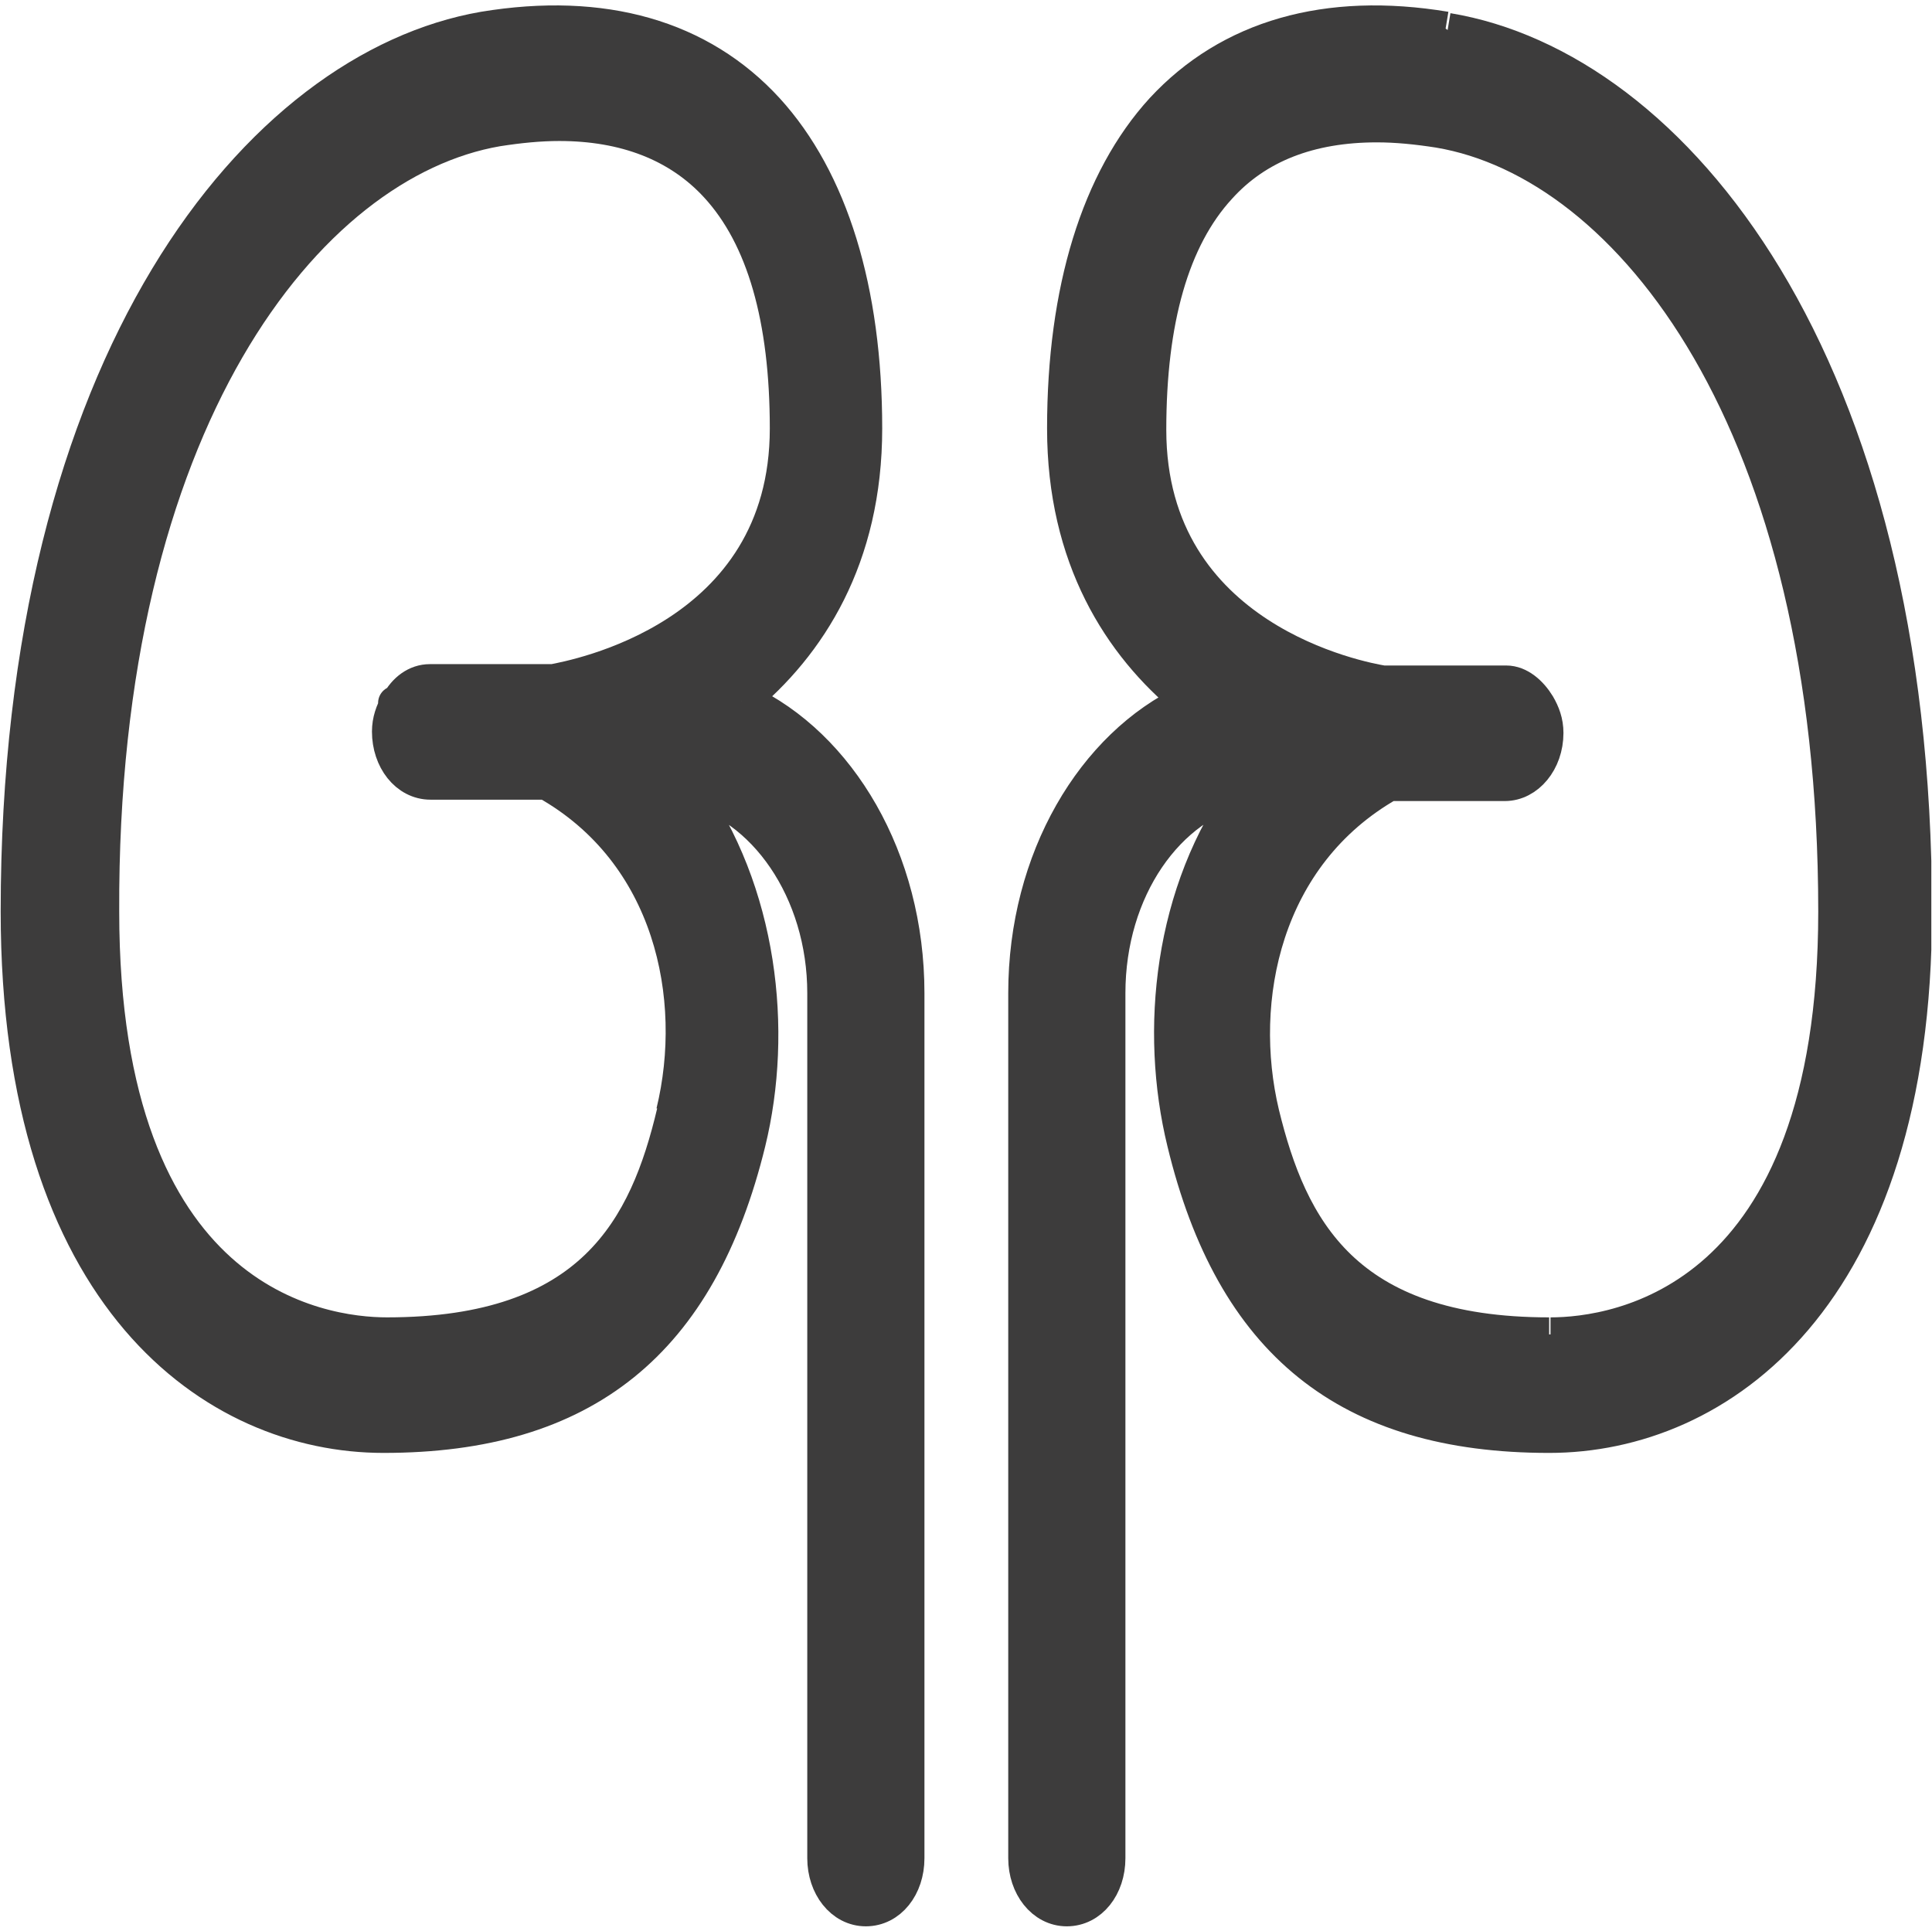
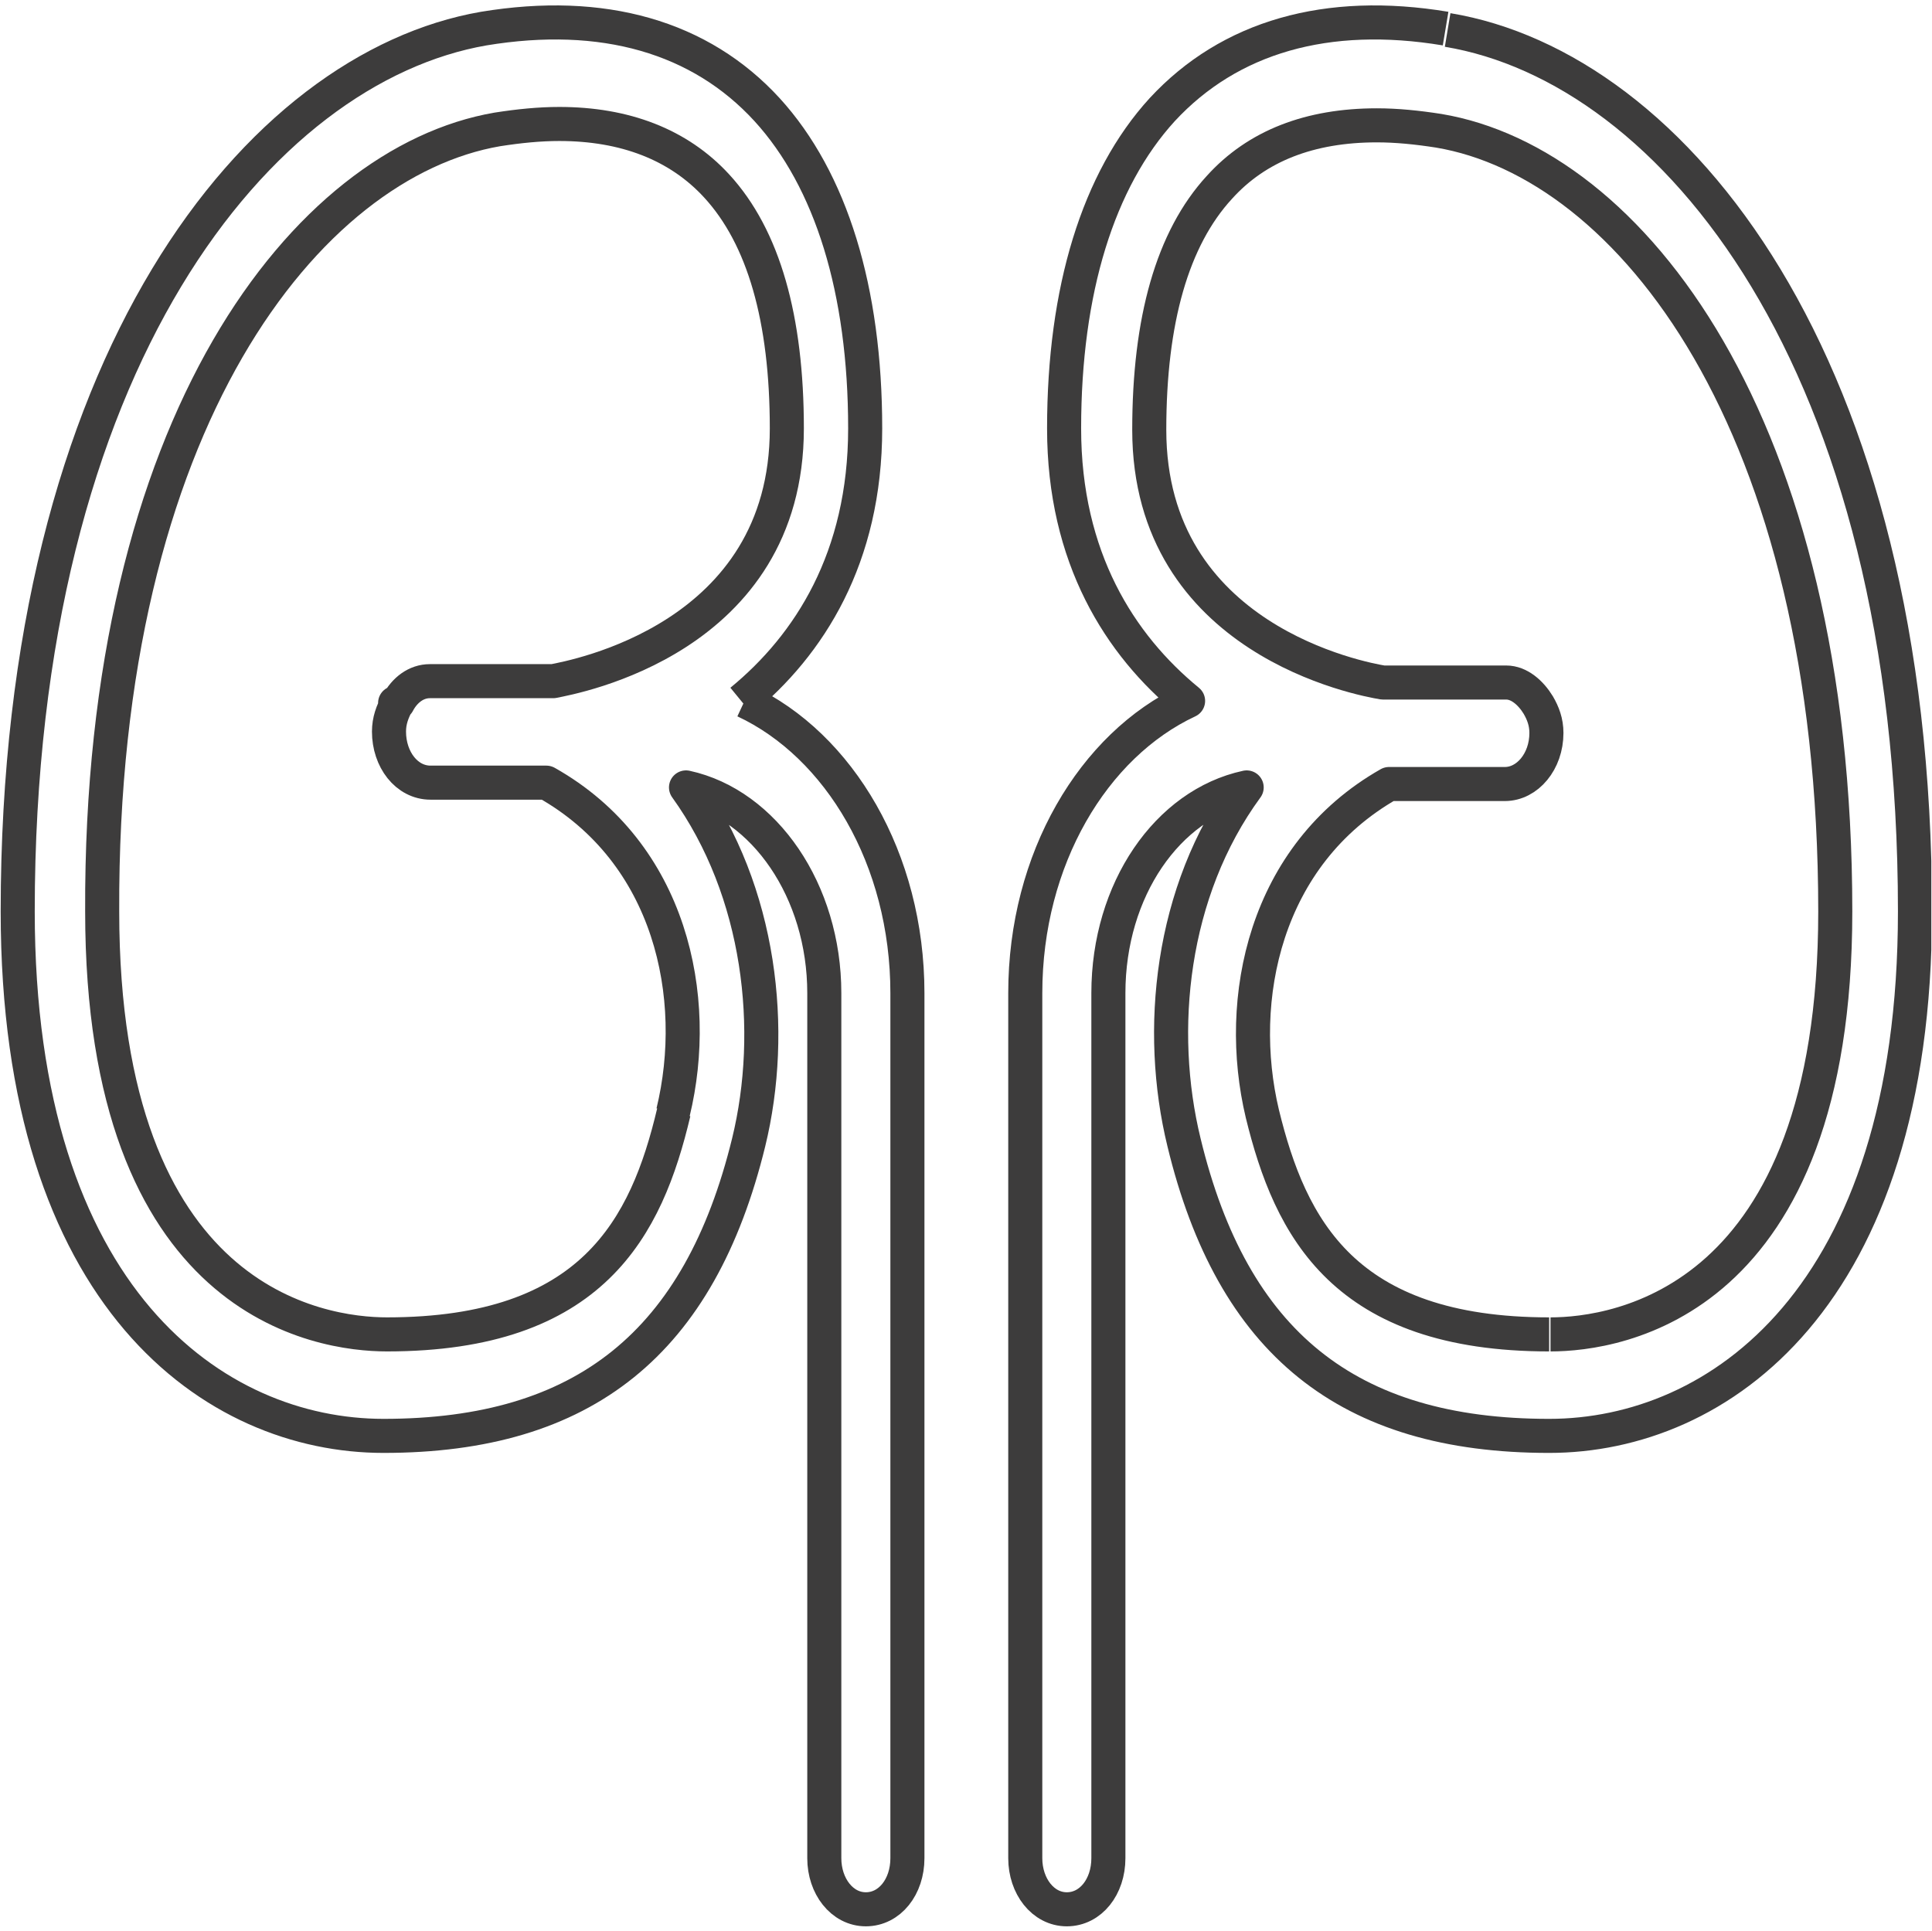
<svg xmlns="http://www.w3.org/2000/svg" id="Layer_1" viewBox="0 0 28.36 28.35">
  <defs>
    <style>.cls-1{clip-path:url(#clippath);}.cls-2,.cls-3{fill:none;}.cls-2,.cls-4{stroke-width:0px;}.cls-3{stroke:#3d3c3c;stroke-linejoin:round;stroke-width:.5px;}.cls-4{fill:#3d3c3c;}</style>
    <clipPath id="clippath">
      <rect class="cls-2" width="28.35" height="28.35" />
    </clipPath>
  </defs>
  <g class="cls-1">
-     <path class="cls-4" d="m10.88,10.29c1-.82,1.82-2.1,1.82-4,0-2.03-.5-3.65-1.44-4.68-.98-1.07-2.41-1.48-4.16-1.19C3.81.99.26,5.28.26,13.38c0,5.69,2.9,7.7,5.37,7.7,2.95,0,4.64-1.37,5.36-4.31.4-1.64.18-3.68-.92-5.21,1.15.25,2.03,1.52,2.03,3.02v12.7c0,.41.26.75.61.75s.61-.33.61-.75v-12.7c0-1.97-1-3.64-2.39-4.29m-1.04,6.04c-.4,1.69-1.19,3.26-4.21,3.26-.98,0-4.18-.45-4.18-6.21-.03-7.2,3.01-11,5.8-11.48.32-.05.62-.08.91-.08.96,0,1.75.3,2.31.91.69.75,1.03,1.95,1.03,3.56,0,3.09-3.13,3.65-3.43,3.71h-1.81c-.2,0-.37.13-.47.32h-.04.03c-.07.13-.12.26-.12.42,0,.41.26.75.61.75h1.7c1.83,1.03,2.27,3.15,1.86,4.84" />
    <path class="cls-3" d="m10.88,10.29c1-.82,1.82-2.1,1.82-4,0-2.03-.5-3.65-1.44-4.68-.98-1.07-2.41-1.48-4.16-1.19C3.81.99.26,5.28.26,13.38c0,5.69,2.9,7.7,5.37,7.7,2.95,0,4.64-1.37,5.36-4.31.4-1.64.18-3.68-.92-5.21,1.15.25,2.03,1.52,2.03,3.02v12.7c0,.41.26.75.61.75s.61-.33.61-.75v-12.7c0-1.97-1-3.64-2.39-4.29m-1.04,6.04c-.4,1.69-1.19,3.26-4.21,3.26-.98,0-4.18-.45-4.18-6.21-.03-7.2,3.01-11,5.8-11.48.32-.05.62-.08.91-.08.96,0,1.75.3,2.31.91.69.75,1.03,1.95,1.03,3.56,0,3.09-3.13,3.65-3.43,3.71h-1.81c-.2,0-.37.13-.47.32h-.04.03c-.07.13-.12.26-.12.42,0,.41.26.75.61.75h1.7c1.83,1.03,2.27,3.15,1.86,4.84" />
-     <path class="cls-4" d="m21.22.42c-1.74-.29-3.17.12-4.16,1.19-.94,1.03-1.44,2.65-1.44,4.68,0,1.9.82,3.18,1.82,4-1.39.65-2.39,2.32-2.39,4.29v12.7c0,.41.26.75.61.75s.61-.33.61-.75v-12.7c0-1.52.87-2.77,2.03-3.02-1.12,1.53-1.32,3.57-.92,5.21.71,2.94,2.4,4.31,5.36,4.31,2.48,0,5.37-2.02,5.37-7.7,0-8.1-3.55-12.39-6.86-12.94m1.49,19.15c-3.01,0-3.8-1.56-4.21-3.24-.4-1.68.03-3.8,1.86-4.84h1.7c.33,0,.61-.33.61-.75,0-.16-.05-.29-.12-.41h0c-.11-.18-.28-.33-.47-.33h-1.81c-.3-.05-3.43-.62-3.43-3.71,0-1.61.34-2.81,1.03-3.56.55-.61,1.33-.91,2.31-.91.29,0,.59.03.91.08,2.8.47,5.82,4.27,5.82,11.46,0,5.76-3.21,6.21-4.18,6.21" />
    <path class="cls-3" d="m21.22.42c-1.74-.29-3.17.12-4.16,1.19-.94,1.03-1.44,2.65-1.44,4.68,0,1.9.82,3.18,1.82,4-1.39.65-2.39,2.32-2.39,4.29v12.7c0,.41.26.75.61.75s.61-.33.61-.75v-12.7c0-1.52.87-2.77,2.03-3.02-1.12,1.53-1.32,3.57-.92,5.21.71,2.94,2.4,4.31,5.36,4.31,2.48,0,5.37-2.02,5.37-7.7,0-8.1-3.55-12.39-6.86-12.94m1.49,19.15c-3.01,0-3.8-1.56-4.21-3.24-.4-1.68.03-3.8,1.86-4.84h1.7c.33,0,.61-.33.61-.75,0-.16-.05-.29-.12-.41h0c-.11-.18-.28-.33-.47-.33h-1.81c-.3-.05-3.43-.62-3.43-3.71,0-1.61.34-2.81,1.03-3.56.55-.61,1.33-.91,2.31-.91.29,0,.59.03.91.08,2.8.47,5.82,4.27,5.82,11.46,0,5.76-3.21,6.21-4.18,6.21" />
  </g>
</svg>